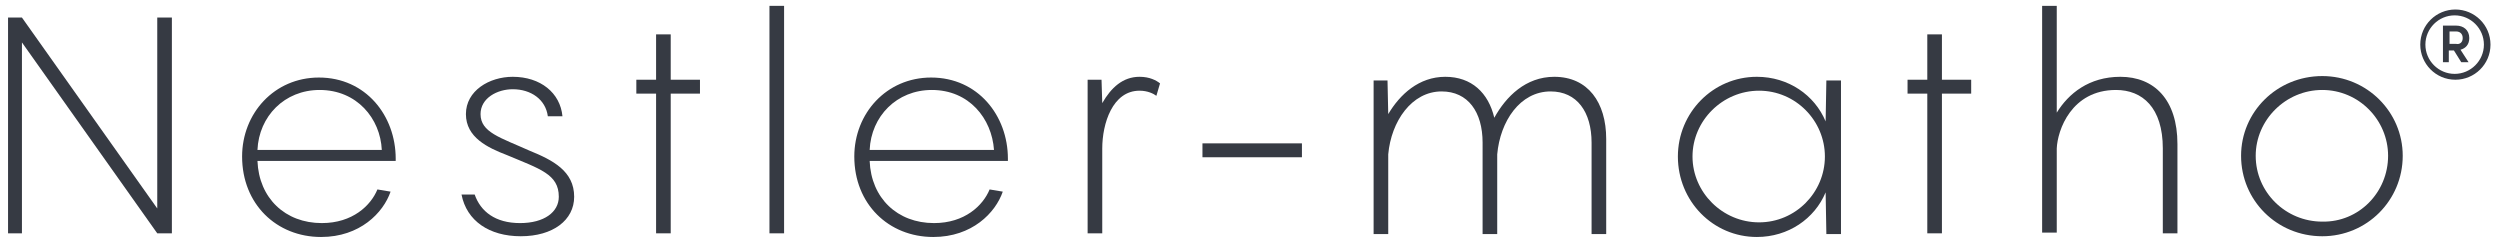
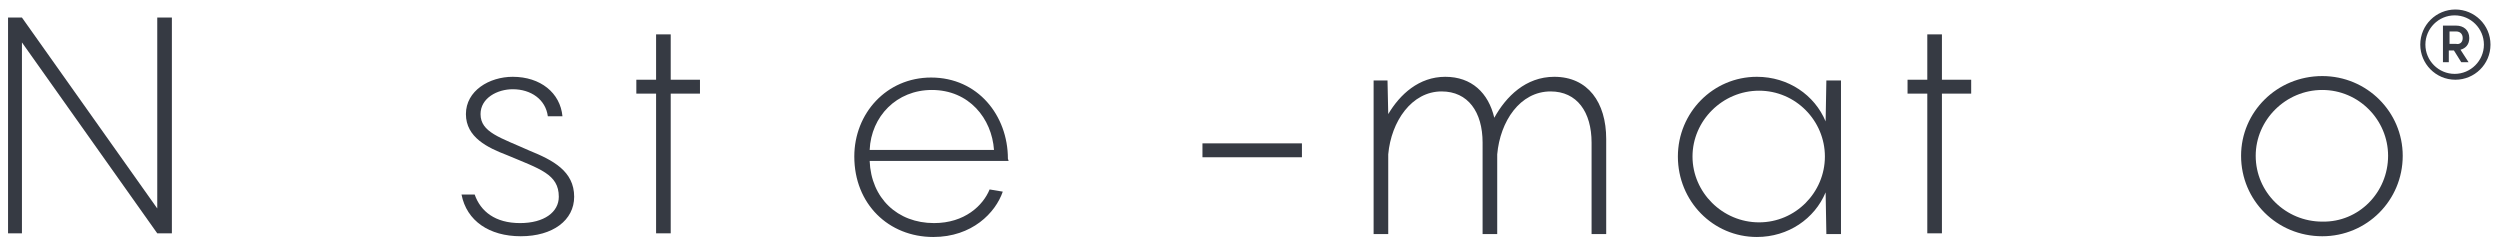
<svg xmlns="http://www.w3.org/2000/svg" version="1.1" id="Group_1065" x="0px" y="0px" viewBox="0 0 341.8 33" style="enable-background:new 0 0 341.8 33;" xml:space="preserve">
  <style type="text/css"> .st0{fill:#363A43;} </style>
  <polygon class="st0" points="21.5,2.4 21.5,28.5 3,2.4 1.1,2.4 1.1,31.9 3,31.9 3,5.8 21.5,31.9 23.5,31.9 23.5,2.4 " />
  <g>
-     <path class="st0" d="M54.2,22h-19c0.2,5.1,3.8,8.5,8.8,8.5c4.2,0,6.7-2.4,7.6-4.6l1.8,0.3c-1,2.9-4.2,6.2-9.5,6.2 c-6.1,0-10.8-4.5-10.8-11c0-5.9,4.4-10.8,10.5-10.8c6.4,0,10.5,5.2,10.5,11.1V22z M35.2,20.5h17c-0.2-4.3-3.4-8.2-8.5-8.2 C38.9,12.3,35.4,15.9,35.2,20.5" />
    <path class="st0" d="M64.9,26.6c0.8,2.3,2.8,3.9,6.2,3.9c3.3,0,5.3-1.5,5.3-3.6c0-3.1-2.6-3.8-7.1-5.7c-2.6-1-5.6-2.4-5.6-5.6 c0-3.2,3.2-5.1,6.4-5.1c3.8,0,6.5,2.2,6.8,5.4h-2c-0.3-2.3-2.3-3.7-4.8-3.7c-2.1,0-4.4,1.2-4.4,3.4c0,2.5,2.7,3.2,6.7,5 c3.2,1.3,6.1,2.8,6.1,6.3c0,3.2-2.9,5.4-7.3,5.4c-4.3,0-7.4-2.1-8.1-5.7H64.9z" />
    <polygon class="st0" points="89.7,4.7 89.7,10.9 87,10.9 87,12.8 89.7,12.8 89.7,31.9 91.7,31.9 91.7,12.8 95.7,12.8 95.7,10.9 91.7,10.9 91.7,4.7 " />
-     <rect x="105.2" y="0.8" class="st0" width="2" height="31.1" />
-     <path class="st0" d="M137.9,22h-19c0.2,5.1,3.8,8.5,8.8,8.5c4.2,0,6.7-2.4,7.6-4.6l1.8,0.3c-1,2.9-4.2,6.2-9.5,6.2 c-6.1,0-10.8-4.5-10.8-11c0-5.9,4.4-10.8,10.5-10.8c6.4,0,10.5,5.2,10.5,11.1V22z M118.9,20.5h17c-0.3-4.3-3.4-8.2-8.5-8.2 C122.6,12.3,119.1,15.9,118.9,20.5" />
-     <path class="st0" d="M158.6,11.4l-0.5,1.7c-0.4-0.3-1.2-0.7-2.3-0.7c-3.7,0-5.1,4.5-5.1,7.9v11.6h-2v-21h1.9l0.1,3.2 c1.2-2.1,2.8-3.6,5.1-3.6C157.2,10.5,158.1,11,158.6,11.4" />
+     <path class="st0" d="M137.9,22h-19c0.2,5.1,3.8,8.5,8.8,8.5c4.2,0,6.7-2.4,7.6-4.6l1.8,0.3c-1,2.9-4.2,6.2-9.5,6.2 c-6.1,0-10.8-4.5-10.8-11c0-5.9,4.4-10.8,10.5-10.8c6.4,0,10.5,5.2,10.5,11.1z M118.9,20.5h17c-0.3-4.3-3.4-8.2-8.5-8.2 C122.6,12.3,119.1,15.9,118.9,20.5" />
    <rect x="164.4" y="19.6" class="st0" width="13.6" height="1.9" />
    <path class="st0" d="M219.6,19v13h-2V19.5c0-4.2-2-7-5.6-7c-4.2,0-6.9,4.1-7.3,8.6V32h-2V19.5c0-4.2-2-7-5.6-7 c-4.1,0-6.9,4.1-7.3,8.6V32h-2V11h1.9l0.1,4.6c1.6-2.7,4.2-5.1,7.8-5.1c3.6,0,5.9,2.2,6.7,5.6c1.6-2.9,4.3-5.6,8.2-5.6 C217.1,10.5,219.6,14,219.6,19" />
    <path class="st0" d="M240.2,10.5c4.3,0,7.9,2.5,9.4,6.1l0.1-5.6h2v21h-2l-0.1-5.7c-1.5,3.6-5.1,6.1-9.4,6.1c-6,0-10.8-4.9-10.8-11 C229.4,15.4,234.2,10.5,240.2,10.5 M240.5,30.4c5,0,9-4.1,9-9c0-4.9-4-9-9-9c-5,0-9.1,4.1-9.1,9C231.4,26.3,235.5,30.4,240.5,30.4" />
    <polygon class="st0" points="263.5,4.7 263.5,10.9 260.8,10.9 260.8,12.8 263.5,12.8 263.5,31.9 265.5,31.9 265.5,12.8 269.5,12.8 269.5,10.9 265.5,10.9 265.5,4.7 " />
-     <path class="st0" d="M297.7,19.7v12.2h-2V20.3c0-5.6-2.8-8-6.4-8c-6.1,0-8,5.5-8.1,8v11.5h-2V0.8h2v14.6c1.6-2.6,4.4-4.9,8.7-4.9 C294.5,10.5,297.7,13.6,297.7,19.7" />
    <path class="st0" d="M306.4,21.3c0-6,4.9-10.9,11.1-10.9c6.1,0,11,4.9,11,10.9c0,6.1-4.9,11-11,11 C311.3,32.3,306.4,27.4,306.4,21.3 M326.5,21.3c0-4.9-4-9-9-9c-5,0-9.1,4.1-9.1,9c0,5,4.1,9,9.1,9 C322.5,30.4,326.5,26.3,326.5,21.3" />
    <path class="st0" d="M340.5,6.1c0,2.7-2.2,4.8-4.8,4.8c-2.7,0-4.8-2.2-4.8-4.8c0-2.7,2.2-4.8,4.8-4.8 C338.3,1.3,340.5,3.4,340.5,6.1 M339.6,6.1c0-2.2-1.8-4-4-4c-2.2,0-4,1.8-4,4c0,2.2,1.8,4,4,4C337.8,10.1,339.6,8.3,339.6,6.1 M336.4,6.8l1.1,1.7h-1l-1-1.6h-0.7v1.6H334V3.5h1.8c1,0,1.8,0.6,1.8,1.7C337.6,6.1,337.1,6.6,336.4,6.8 M336.7,5.2 c0-0.6-0.4-0.9-0.9-0.9h-0.9v1.7h0.9C336.3,6.1,336.7,5.8,336.7,5.2" />
  </g>
</svg>